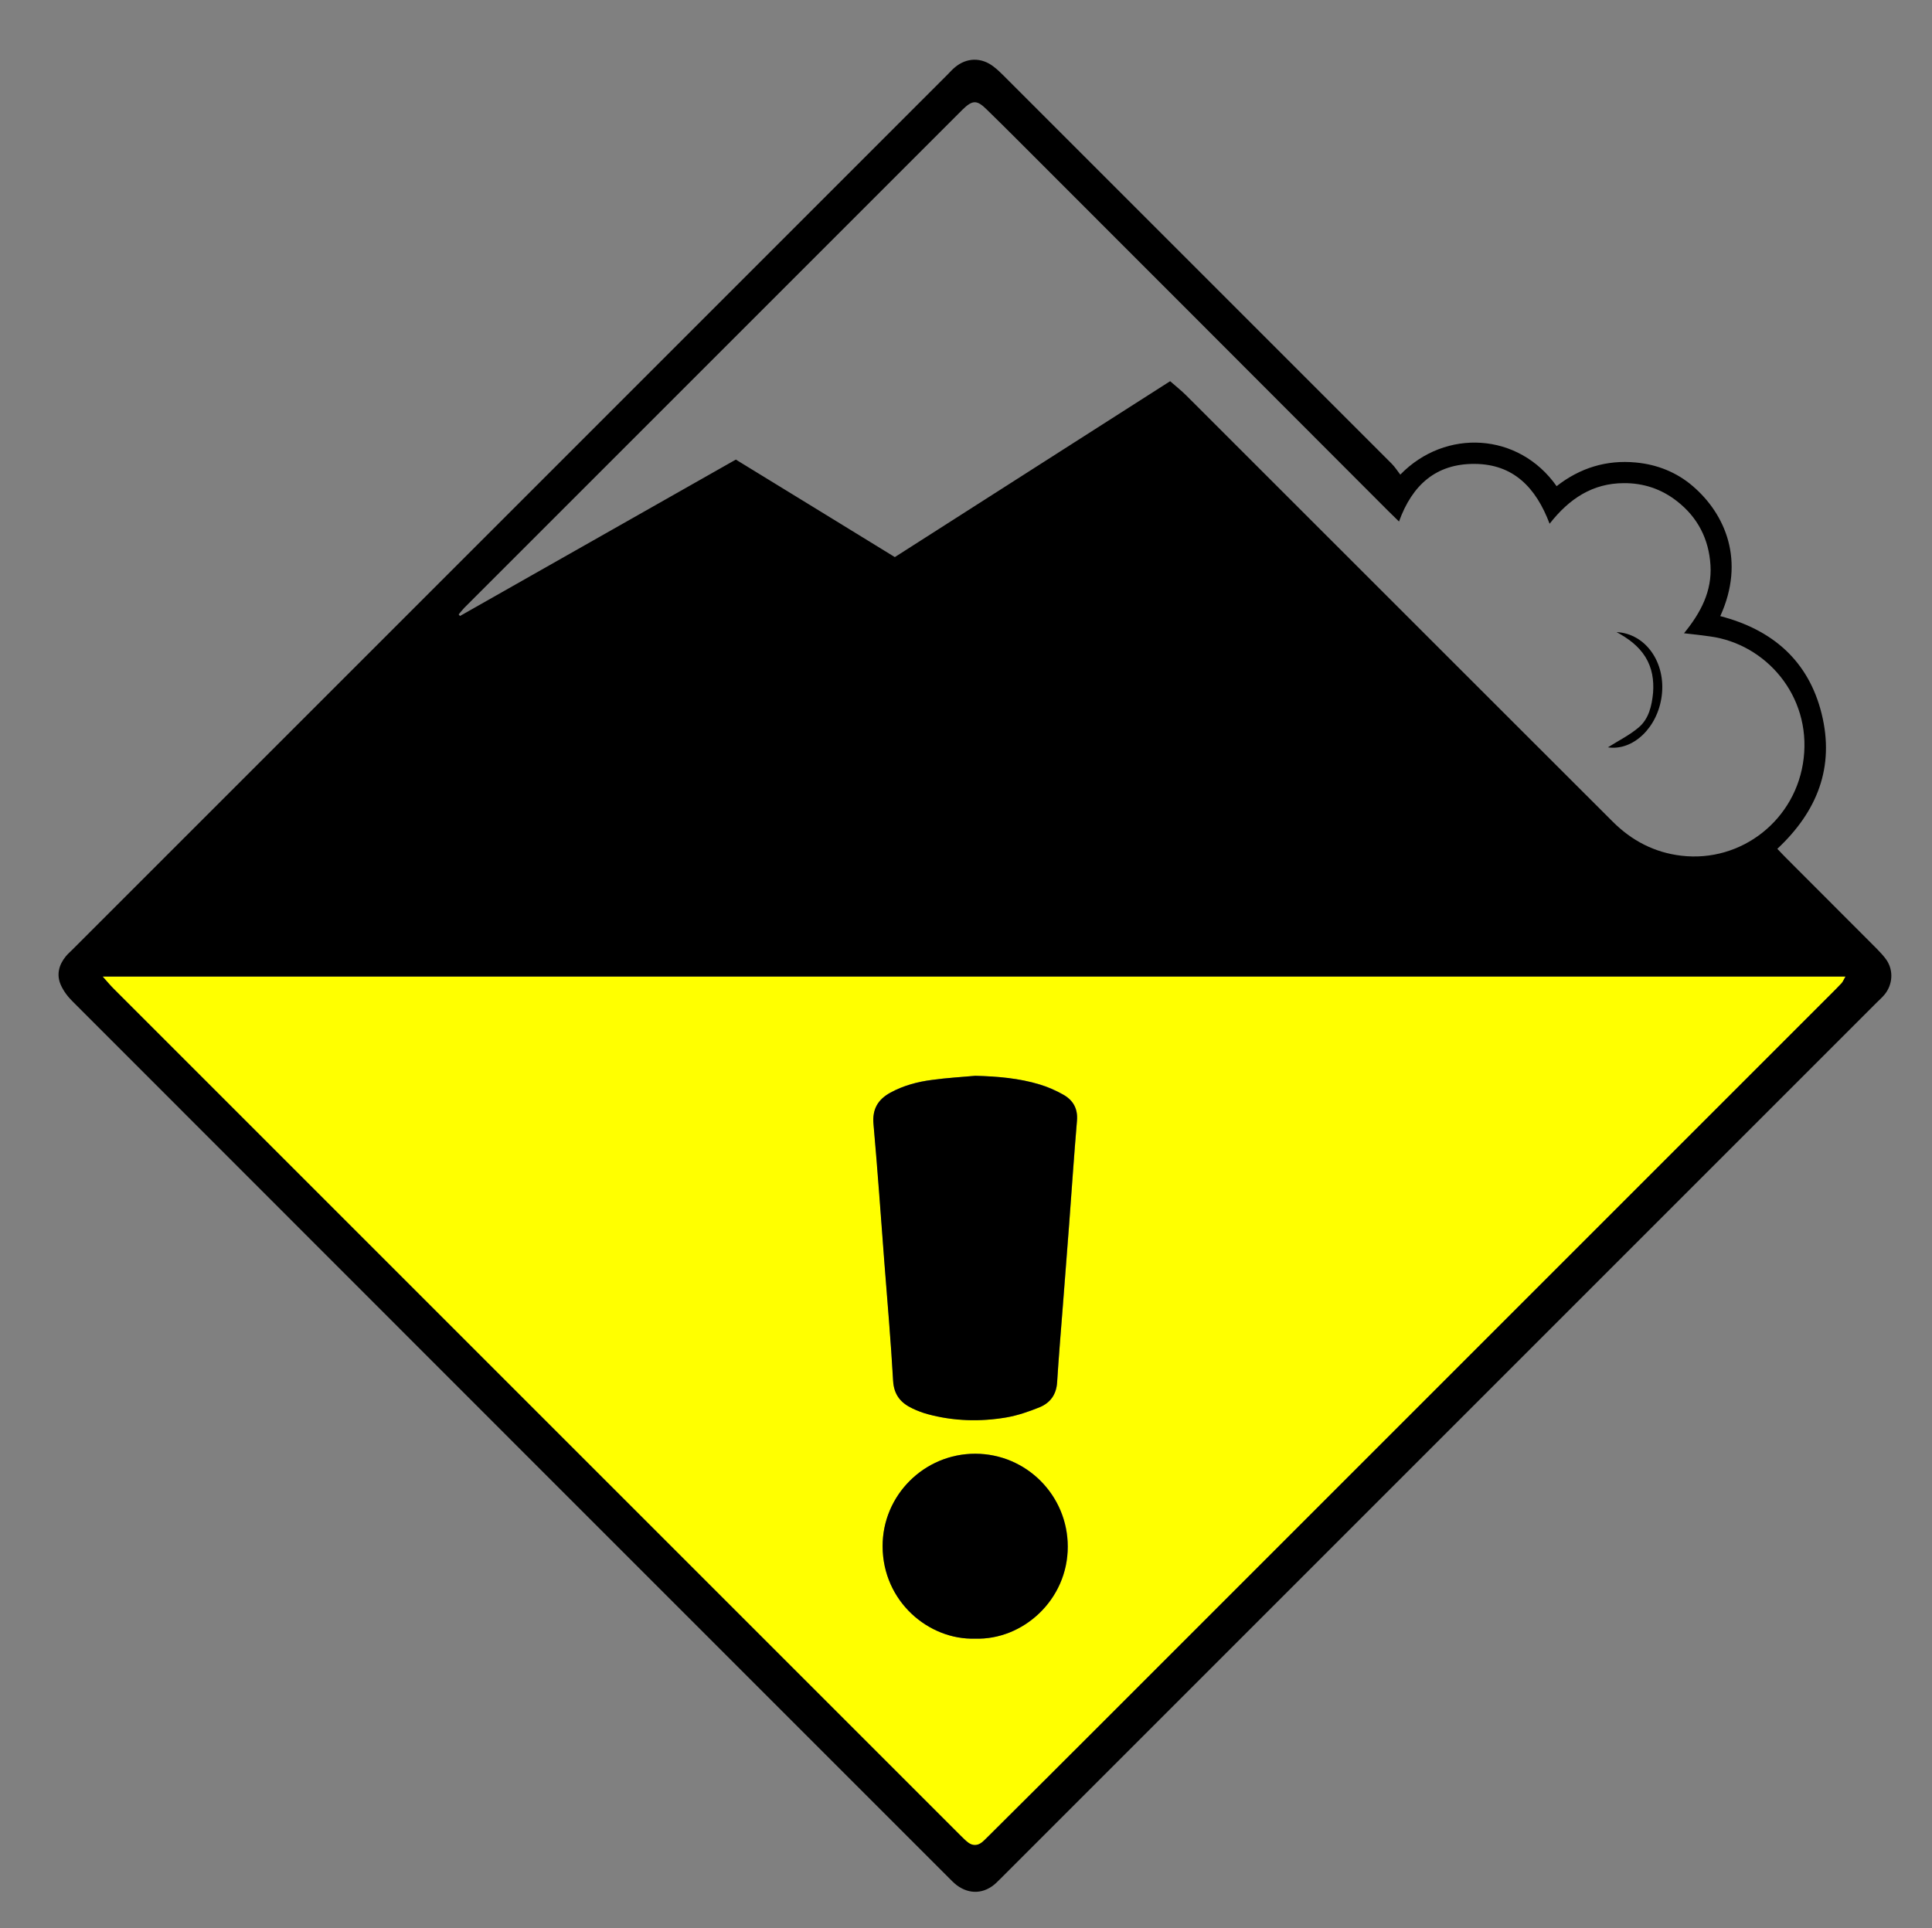
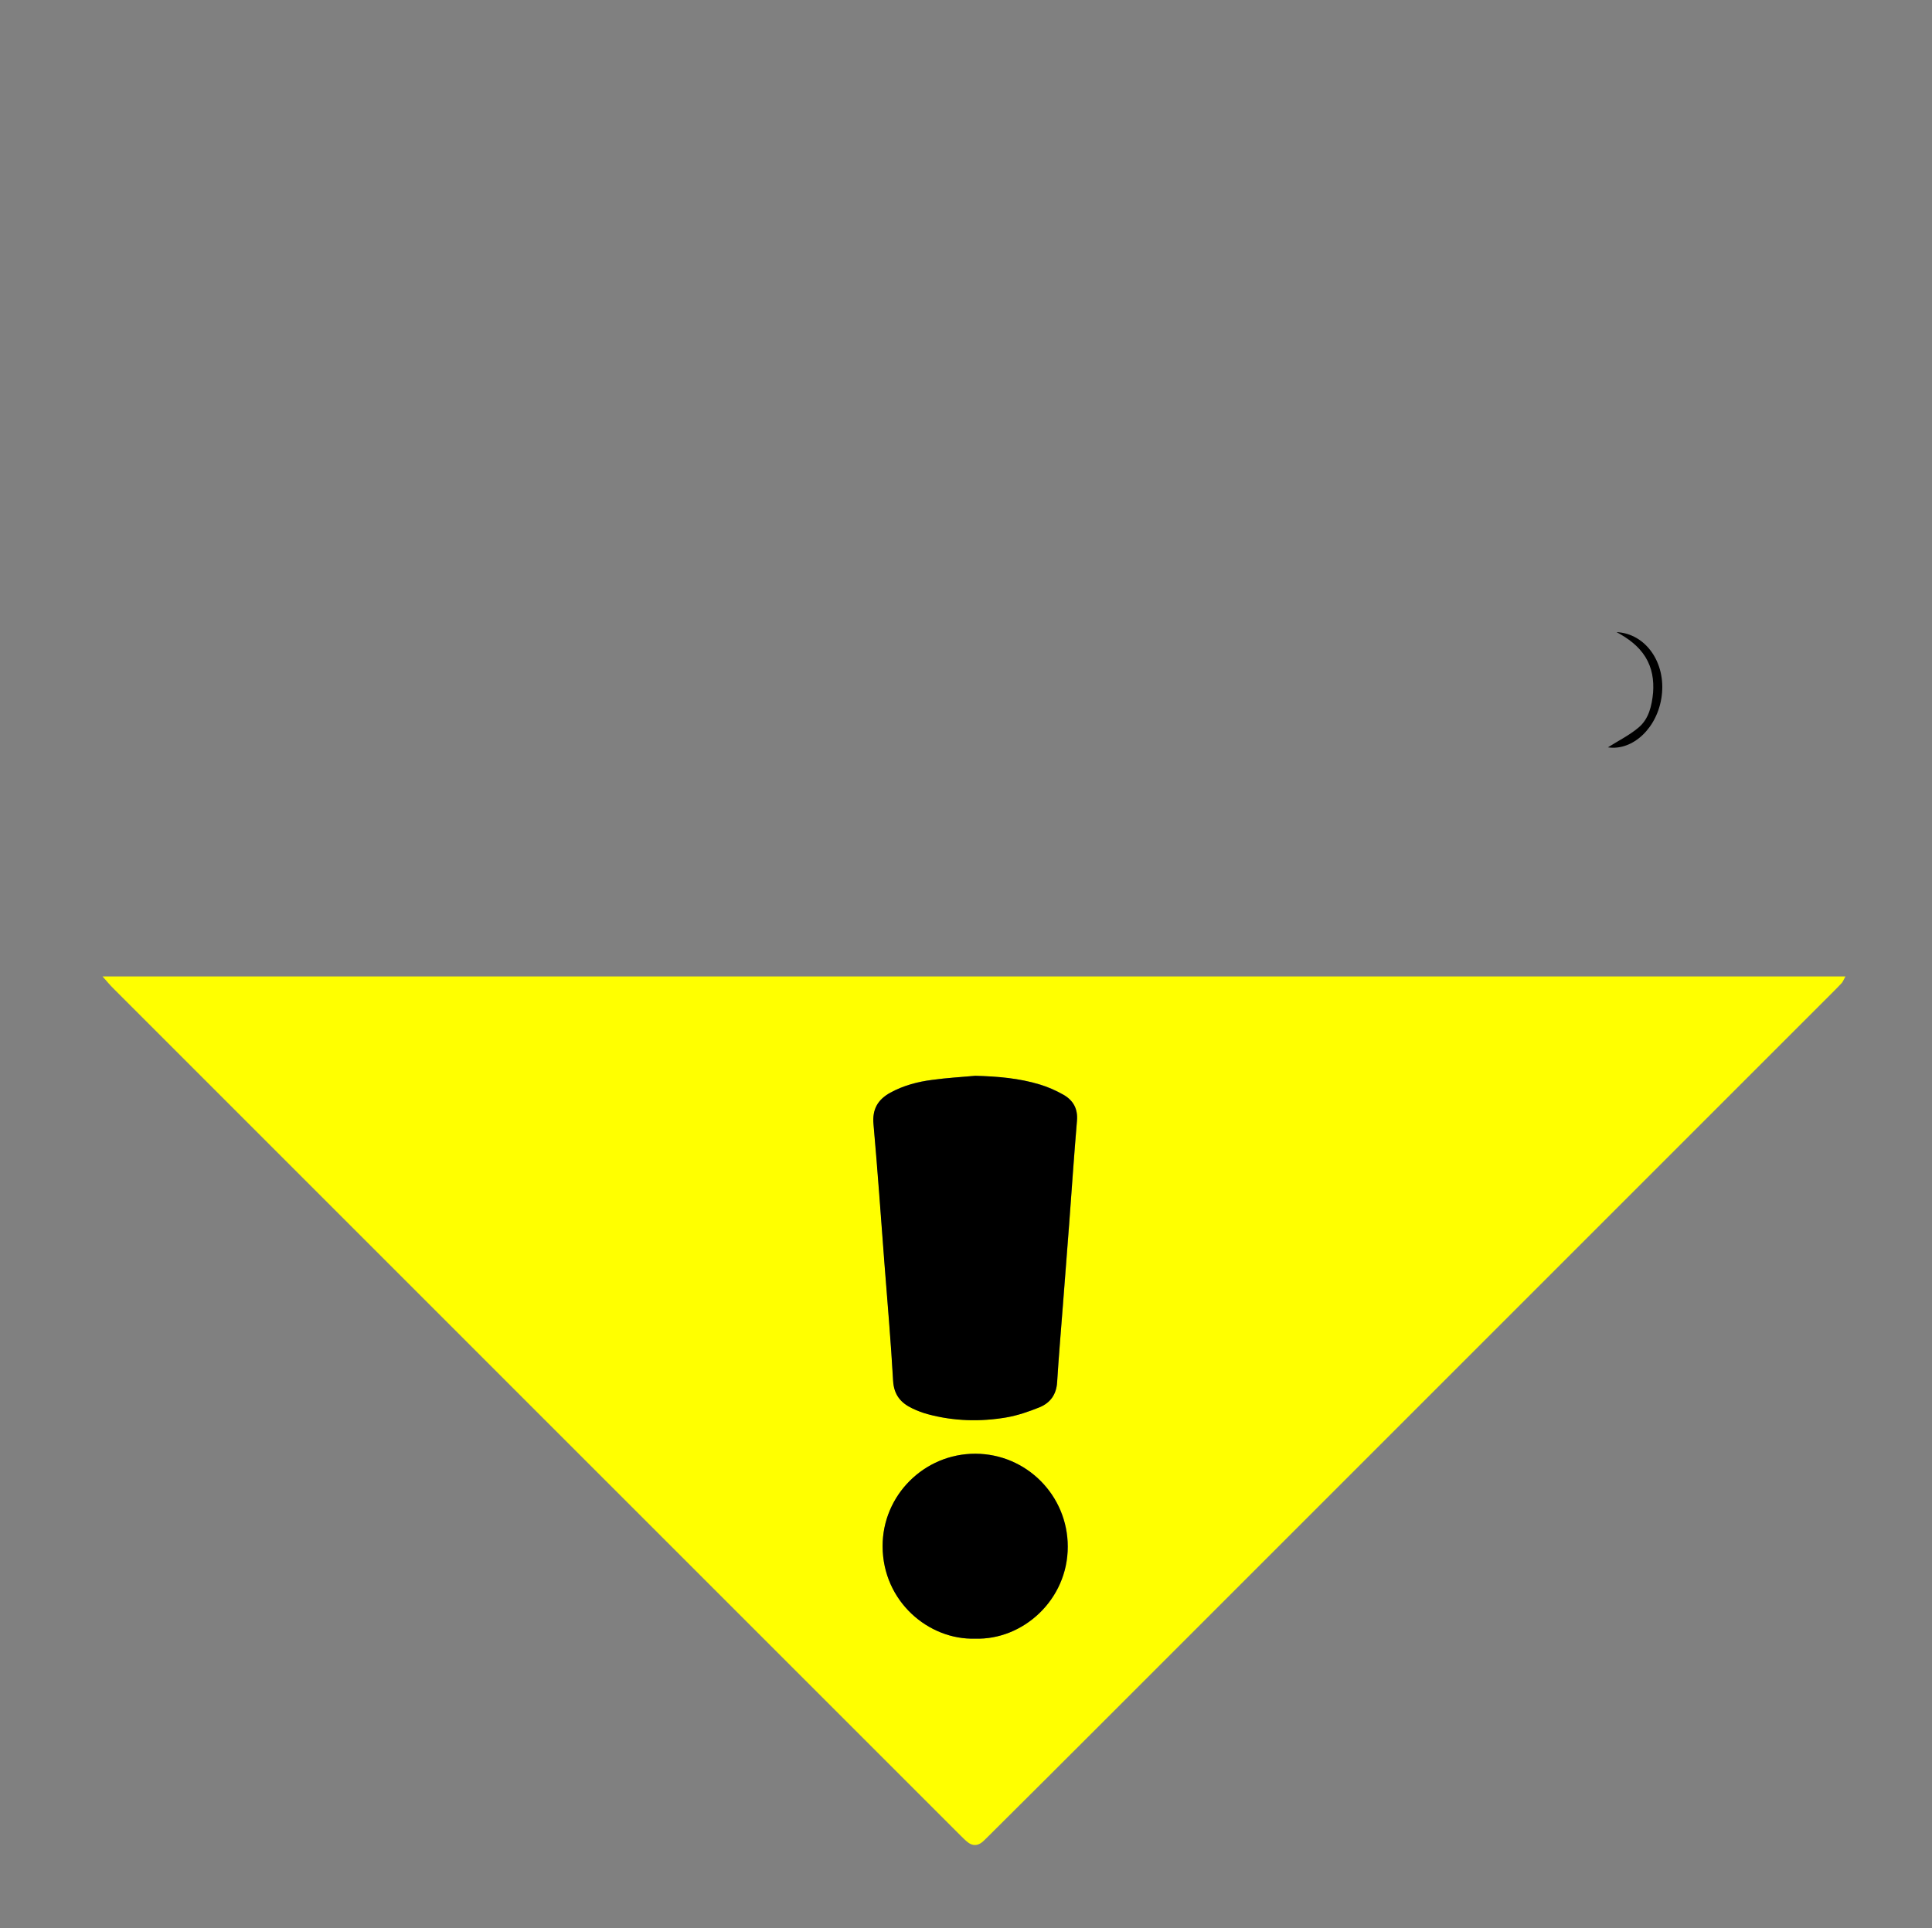
<svg xmlns="http://www.w3.org/2000/svg" version="1.1" id="moderate" x="0px" y="0px" viewBox="0 0 1656.2 1653.2" style="enable-background:new 0 0 1656.2 1653.2;" xml:space="preserve">
  <rect x="0" y="0" width="1656.2" height="1653.2" fill="#808080" stroke="none" />
  <style type="text/css">
	.st0{fill-rule:evenodd;clip-rule:evenodd;fill:#FFFF00;}
	.st1{fill-rule:evenodd;clip-rule:evenodd;}
</style>
  <g>
    <path class="st0" d="M87.9,837.1c499.5,0,996.3,0,1494.1,0c-1.5,2.6-2.1,4.5-3.3,5.8c-2.9,3.2-6.1,6.2-9.1,9.3   c-208.3,208.3-416.7,416.7-625,625c-32.5,32.5-65.1,65-97.7,97.4c-1.7,1.6-3.3,3.4-5.1,4.8c-3.9,3.1-8,3.1-11.9,0.2   c-2.4-1.8-4.4-4-6.6-6.1c-242.1-242-484.1-484.1-726.1-726.1C94.4,844.7,92,841.7,87.9,837.1z M836.1,922.3   c-12.2,1.1-24.6,1.8-36.7,3.4c-12.6,1.6-24.8,4.8-36.1,11c-10.7,5.9-15.5,14.1-14.4,27c3.6,39.4,6.3,78.9,9.3,118.4   c2.6,33.8,5.6,67.7,7.5,101.5c0.7,12.1,6.7,19,16.6,23.8c4.2,2,8.6,3.6,13.1,4.9c22.2,6,44.8,6.6,67.3,2.8   c9.7-1.6,19.3-4.9,28.5-8.7c9.2-3.8,14.4-11,15.1-21.6c1.3-22.3,3.3-44.5,5-66.7c1.8-22.9,3.6-45.8,5.3-68.7   c2.2-29.5,4.2-59.1,6.7-88.6c0.9-10.3-3.3-17.6-11.7-22.4c-6.3-3.6-13.1-6.6-20.1-8.7C873.4,924.3,854.9,922.8,836.1,922.3z    M835.9,1404.8c40.8,1.4,79.5-33.1,79.5-78.9c0-43.8-35.5-79.5-79.2-79.6c-43.8-0.1-79.6,35.6-79.5,79.3   C756.8,1373.1,796.3,1406.1,835.9,1404.8z" />
    <path class="st1" d="M836.1,922.3c18.8,0.5,37.4,2,55.3,7.5c6.9,2.1,13.7,5.1,20.1,8.7c8.5,4.8,12.6,12.1,11.7,22.4   c-2.5,29.5-4.5,59.1-6.7,88.6c-1.7,22.9-3.5,45.8-5.3,68.7c-1.7,22.2-3.6,44.5-5,66.7c-0.6,10.6-5.8,17.8-15.1,21.6   c-9.2,3.7-18.8,7-28.5,8.7c-22.5,3.8-45.1,3.2-67.3-2.8c-4.5-1.2-8.9-2.9-13.1-4.9c-10-4.7-15.9-11.6-16.6-23.8   c-1.9-33.9-4.9-67.7-7.5-101.5c-3-39.5-5.8-79-9.3-118.4c-1.2-12.8,3.7-21.1,14.4-27c11.3-6.2,23.5-9.4,36.1-11   C811.5,924.1,823.8,923.4,836.1,922.3z" />
    <path class="st1" d="M835.9,1404.8c-39.6,1.3-79.2-31.7-79.3-79.2c-0.1-43.7,35.7-79.4,79.5-79.3c43.8,0.1,79.2,35.7,79.2,79.6   C915.4,1371.7,876.7,1406.2,835.9,1404.8z" />
    <g>
-       <path class="st1" d="M1617.2,823c-2.4-3.5-5.5-6.7-8.5-9.8c-25.9-26-51.8-51.9-77.7-77.8c-2.5-2.5-5-5.2-7.4-7.7    c34.3-32.1,49.3-70.1,38-115.8c-11.3-45.6-42.3-72.1-86.9-83.7c21.7-47.6,4.2-87.5-23.4-111.3c-14-12.1-30.8-18.7-49-20.4    c-25.2-2.4-48,4.7-67.9,20.3c-32.4-46.1-95.3-49.7-134-9.9c-2.5-3.2-4.6-6.6-7.5-9.5C1082.1,286.6,971.3,175.8,860.5,65    c-2.8-2.8-5.7-5.6-8.9-8c-10.4-8-23-7.7-33,0.7c-2.3,1.9-4.3,4.2-6.4,6.3C562.2,314.1,312.1,564.1,62,814.2    c-1.9,1.9-3.9,3.6-5.6,5.7c-5.9,7.2-8.1,15.6-4.4,24.2c2.3,5.3,6,10.3,10.2,14.4c250.2,250.4,500.5,500.7,750.8,751    c2.4,2.4,4.7,4.8,7.3,6.8c11,8.1,23.6,7.3,33.6-2c1.7-1.6,3.3-3.3,5-4.9c250.1-250.1,500.2-500.2,750.2-750.2    c2.1-2.1,4.4-4.1,6.3-6.4C1622.5,844.3,1623.4,832.1,1617.2,823z M398,521.1C540.1,379,682.2,236.9,824.3,94.8    c0.2-0.2,0.5-0.5,0.7-0.7c8.7-8.5,12.4-8.6,20.9-0.2c8.6,8.4,17.1,16.8,25.6,25.3c106.3,106.3,212.5,212.6,318.7,319    c2.8,2.8,5.6,5.5,9.1,8.9c11.3-31.3,31.7-49.6,64.8-49.4c33.3,0.2,52.6,20.3,64.3,51.3c16.9-21.6,36.9-34.7,63.6-34.8    c16.9-0.1,32.2,5,45.5,15.4c17.9,13.9,27.4,32.5,28.8,54.9c1.4,22.1-8.1,40.6-22.7,58.4c8.8,1,15.6,1.7,22.3,2.7    c48,6.5,86.6,50.9,80.3,104.5c-6.1,52.5-53.2,89.6-104.9,83.5c-23-2.7-42.5-12.9-58.8-29.2c-32.3-32.2-64.6-64.5-96.9-96.8    c-89.6-89.6-179.1-179.1-268.7-268.6c-4.2-4.2-8.9-7.9-13.8-12.2c-79.4,50.7-157.4,100.6-236,150.8    c-45.2-27.8-90.3-55.4-136.3-83.6c-78.7,44.6-157.6,89.4-236.5,134.1c-0.4-0.5-0.7-0.9-1.1-1.4C394.9,524.8,396.3,522.9,398,521.1    z M1578.7,842.9c-2.9,3.2-6.1,6.2-9.1,9.3c-208.3,208.3-416.7,416.7-625,625c-32.5,32.5-65.1,65-97.7,97.4    c-1.7,1.6-3.3,3.4-5.1,4.8c-3.9,3.1-8,3.1-11.9,0.2c-2.4-1.8-4.4-4-6.6-6.1c-242.1-242-484.1-484.1-726.1-726.1    c-2.7-2.7-5.2-5.7-9.2-10.2c499.5,0,996.3,0,1494.1,0C1580.5,839.8,1579.9,841.6,1578.7,842.9z" />
      <path class="st1" d="M1404.8,623.6c-8,6.8-17.8,11.6-26.4,17.1c21.4,3.2,42.6-16.8,46.1-44.1c3.7-28.4-13.6-53.4-38.7-54.7    c9.9,5.4,18.7,11.7,24.7,21.3c5.8,9.4,7.4,19.8,6.6,30.7C1416,605.1,1413.5,616.2,1404.8,623.6z" />
    </g>
  </g>
</svg>